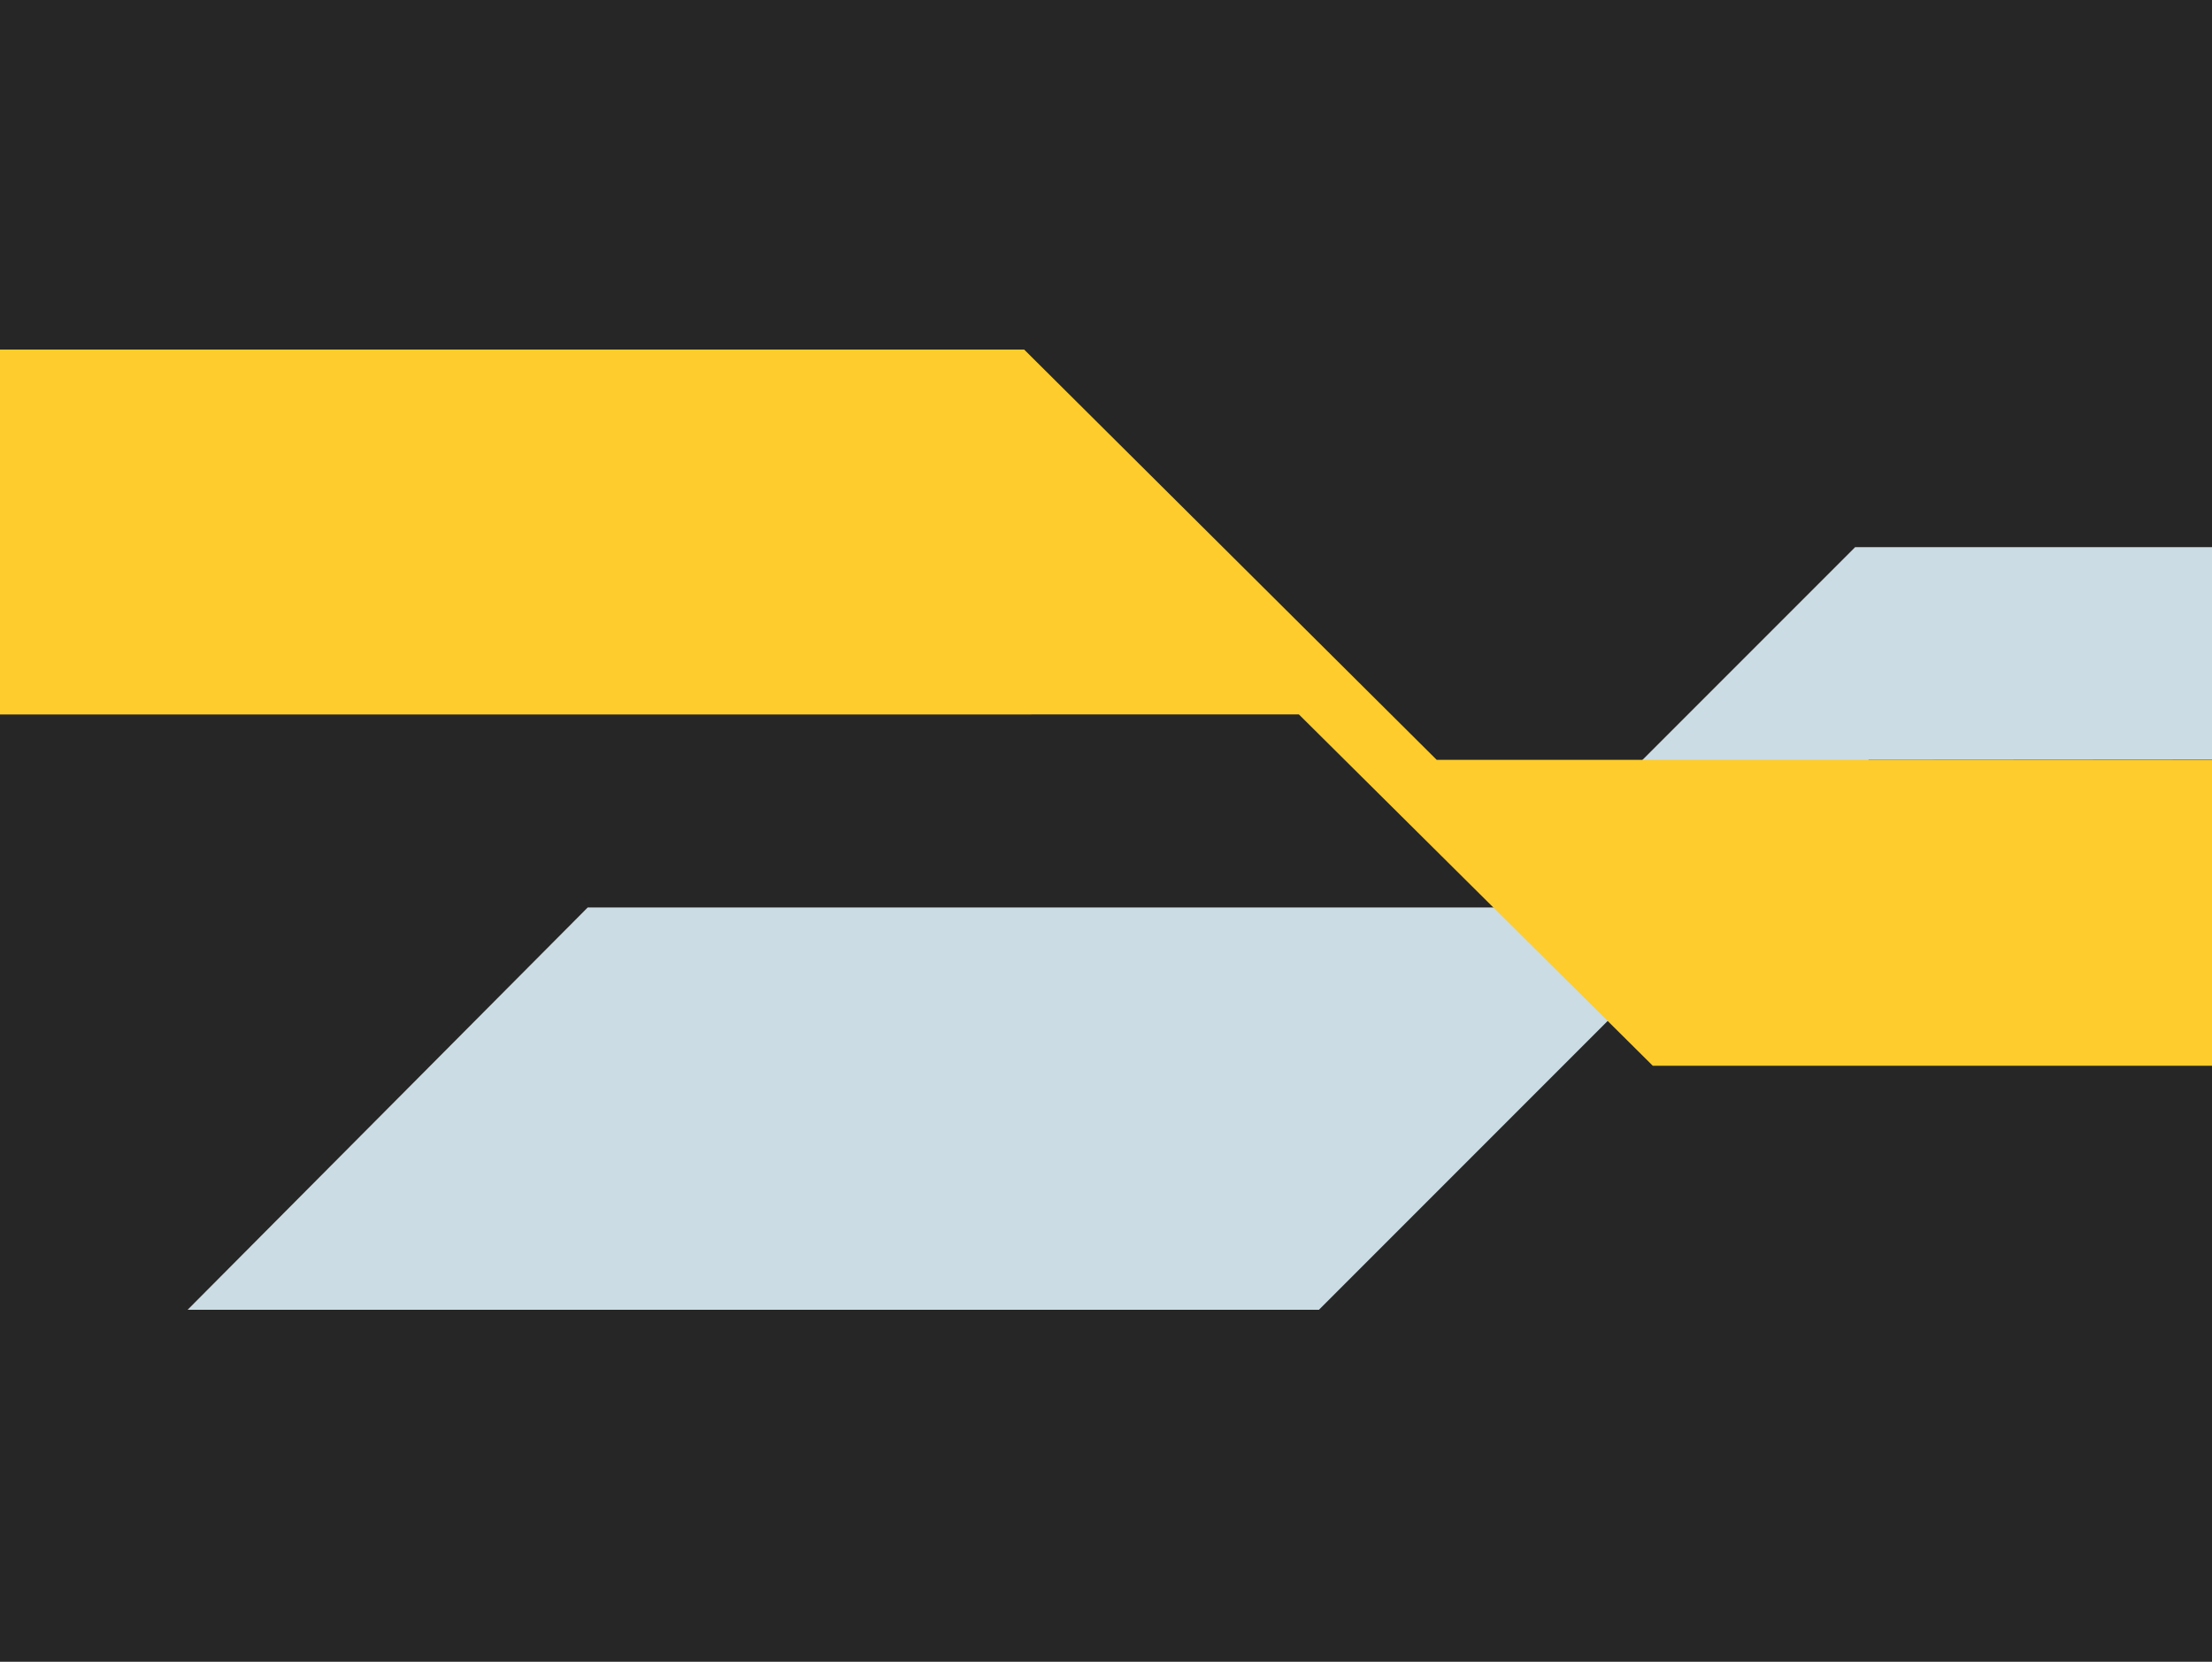
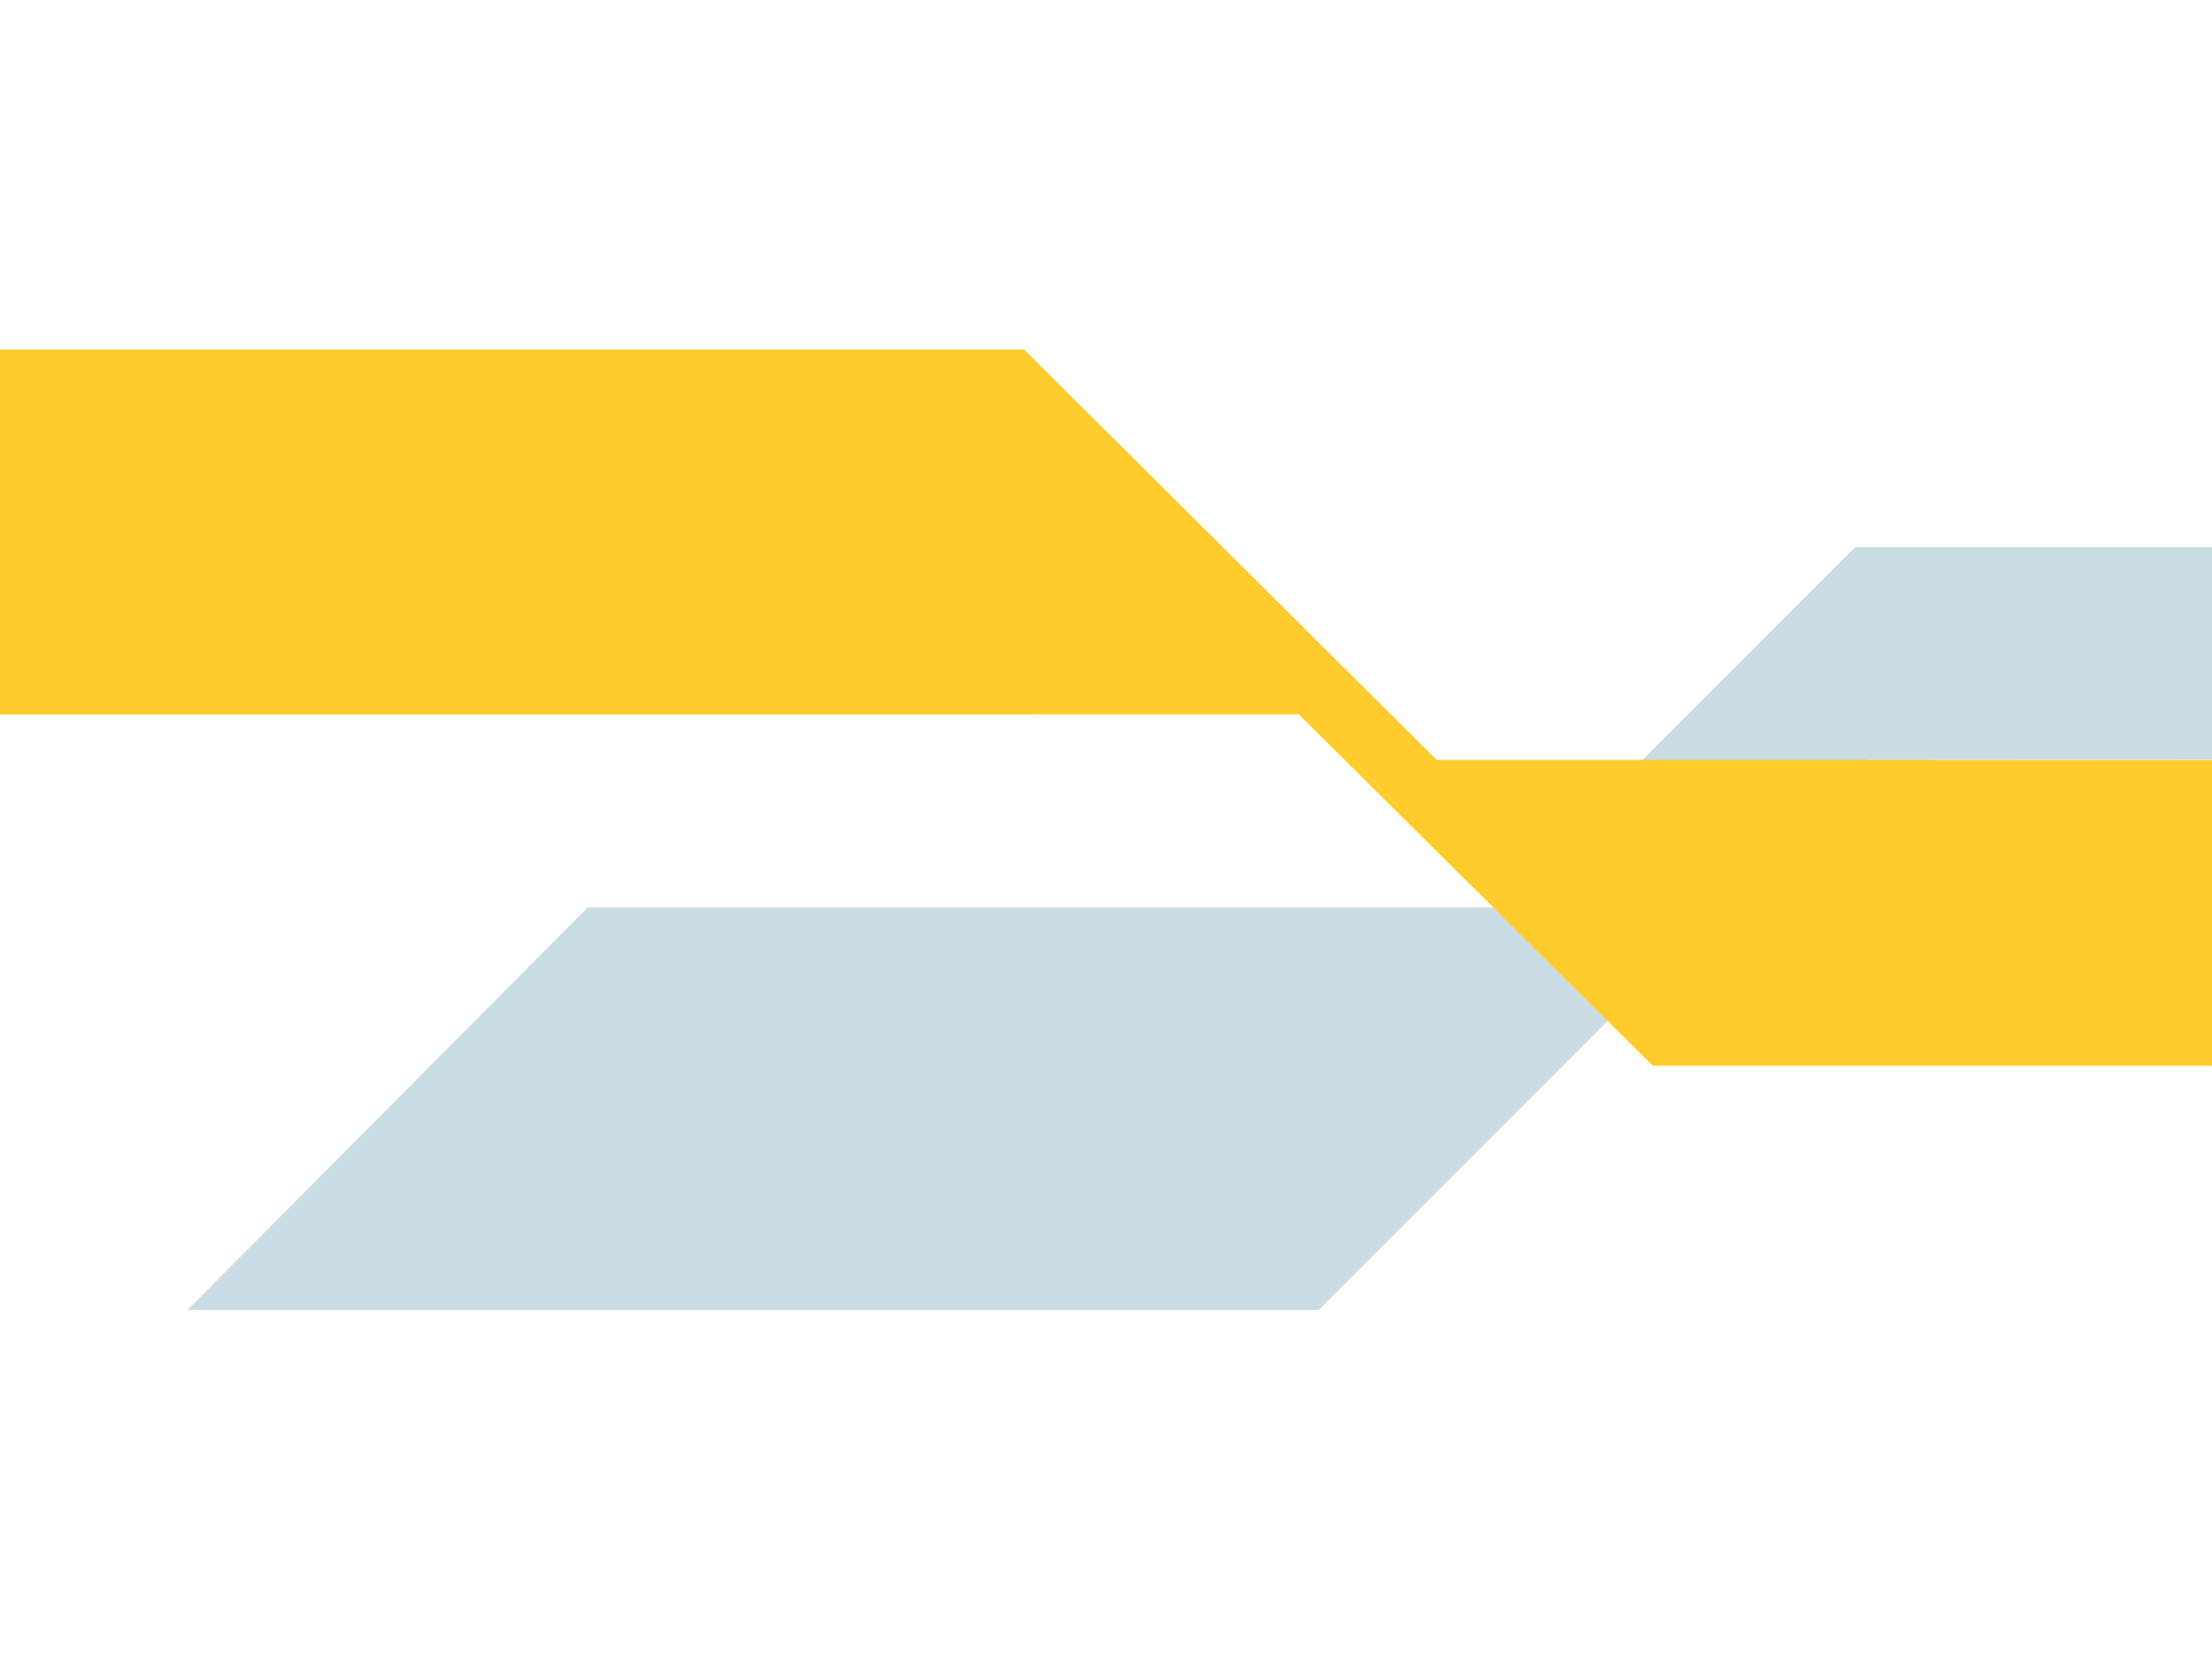
<svg xmlns="http://www.w3.org/2000/svg" width="924" height="694" viewBox="0 0 924 694" fill="none">
  <g clip-path="url(#clip0_2407_2)">
-     <rect width="924" height="694" fill="#262626" />
    <path d="M1408.88 316.882L780.581 317.347L550.958 547H78.379L245.493 378.999H624.457L774.932 228.509H1422.55V261.522L1408.88 316.882Z" fill="#CBDCE4" />
    <path d="M-209 146L-55.897 298.395L542.578 298.374L690.404 445.095L1480.14 445.088L1568.83 533.157L1740 533.698L1619.93 413.243H1024.65L927.731 317.347H600.149L427.826 146H-209Z" fill="#FECC2C" />
  </g>
  <defs>
    <clipPath id="clip0_2407_2">
      <rect width="924" height="694" fill="white" />
    </clipPath>
  </defs>
</svg>